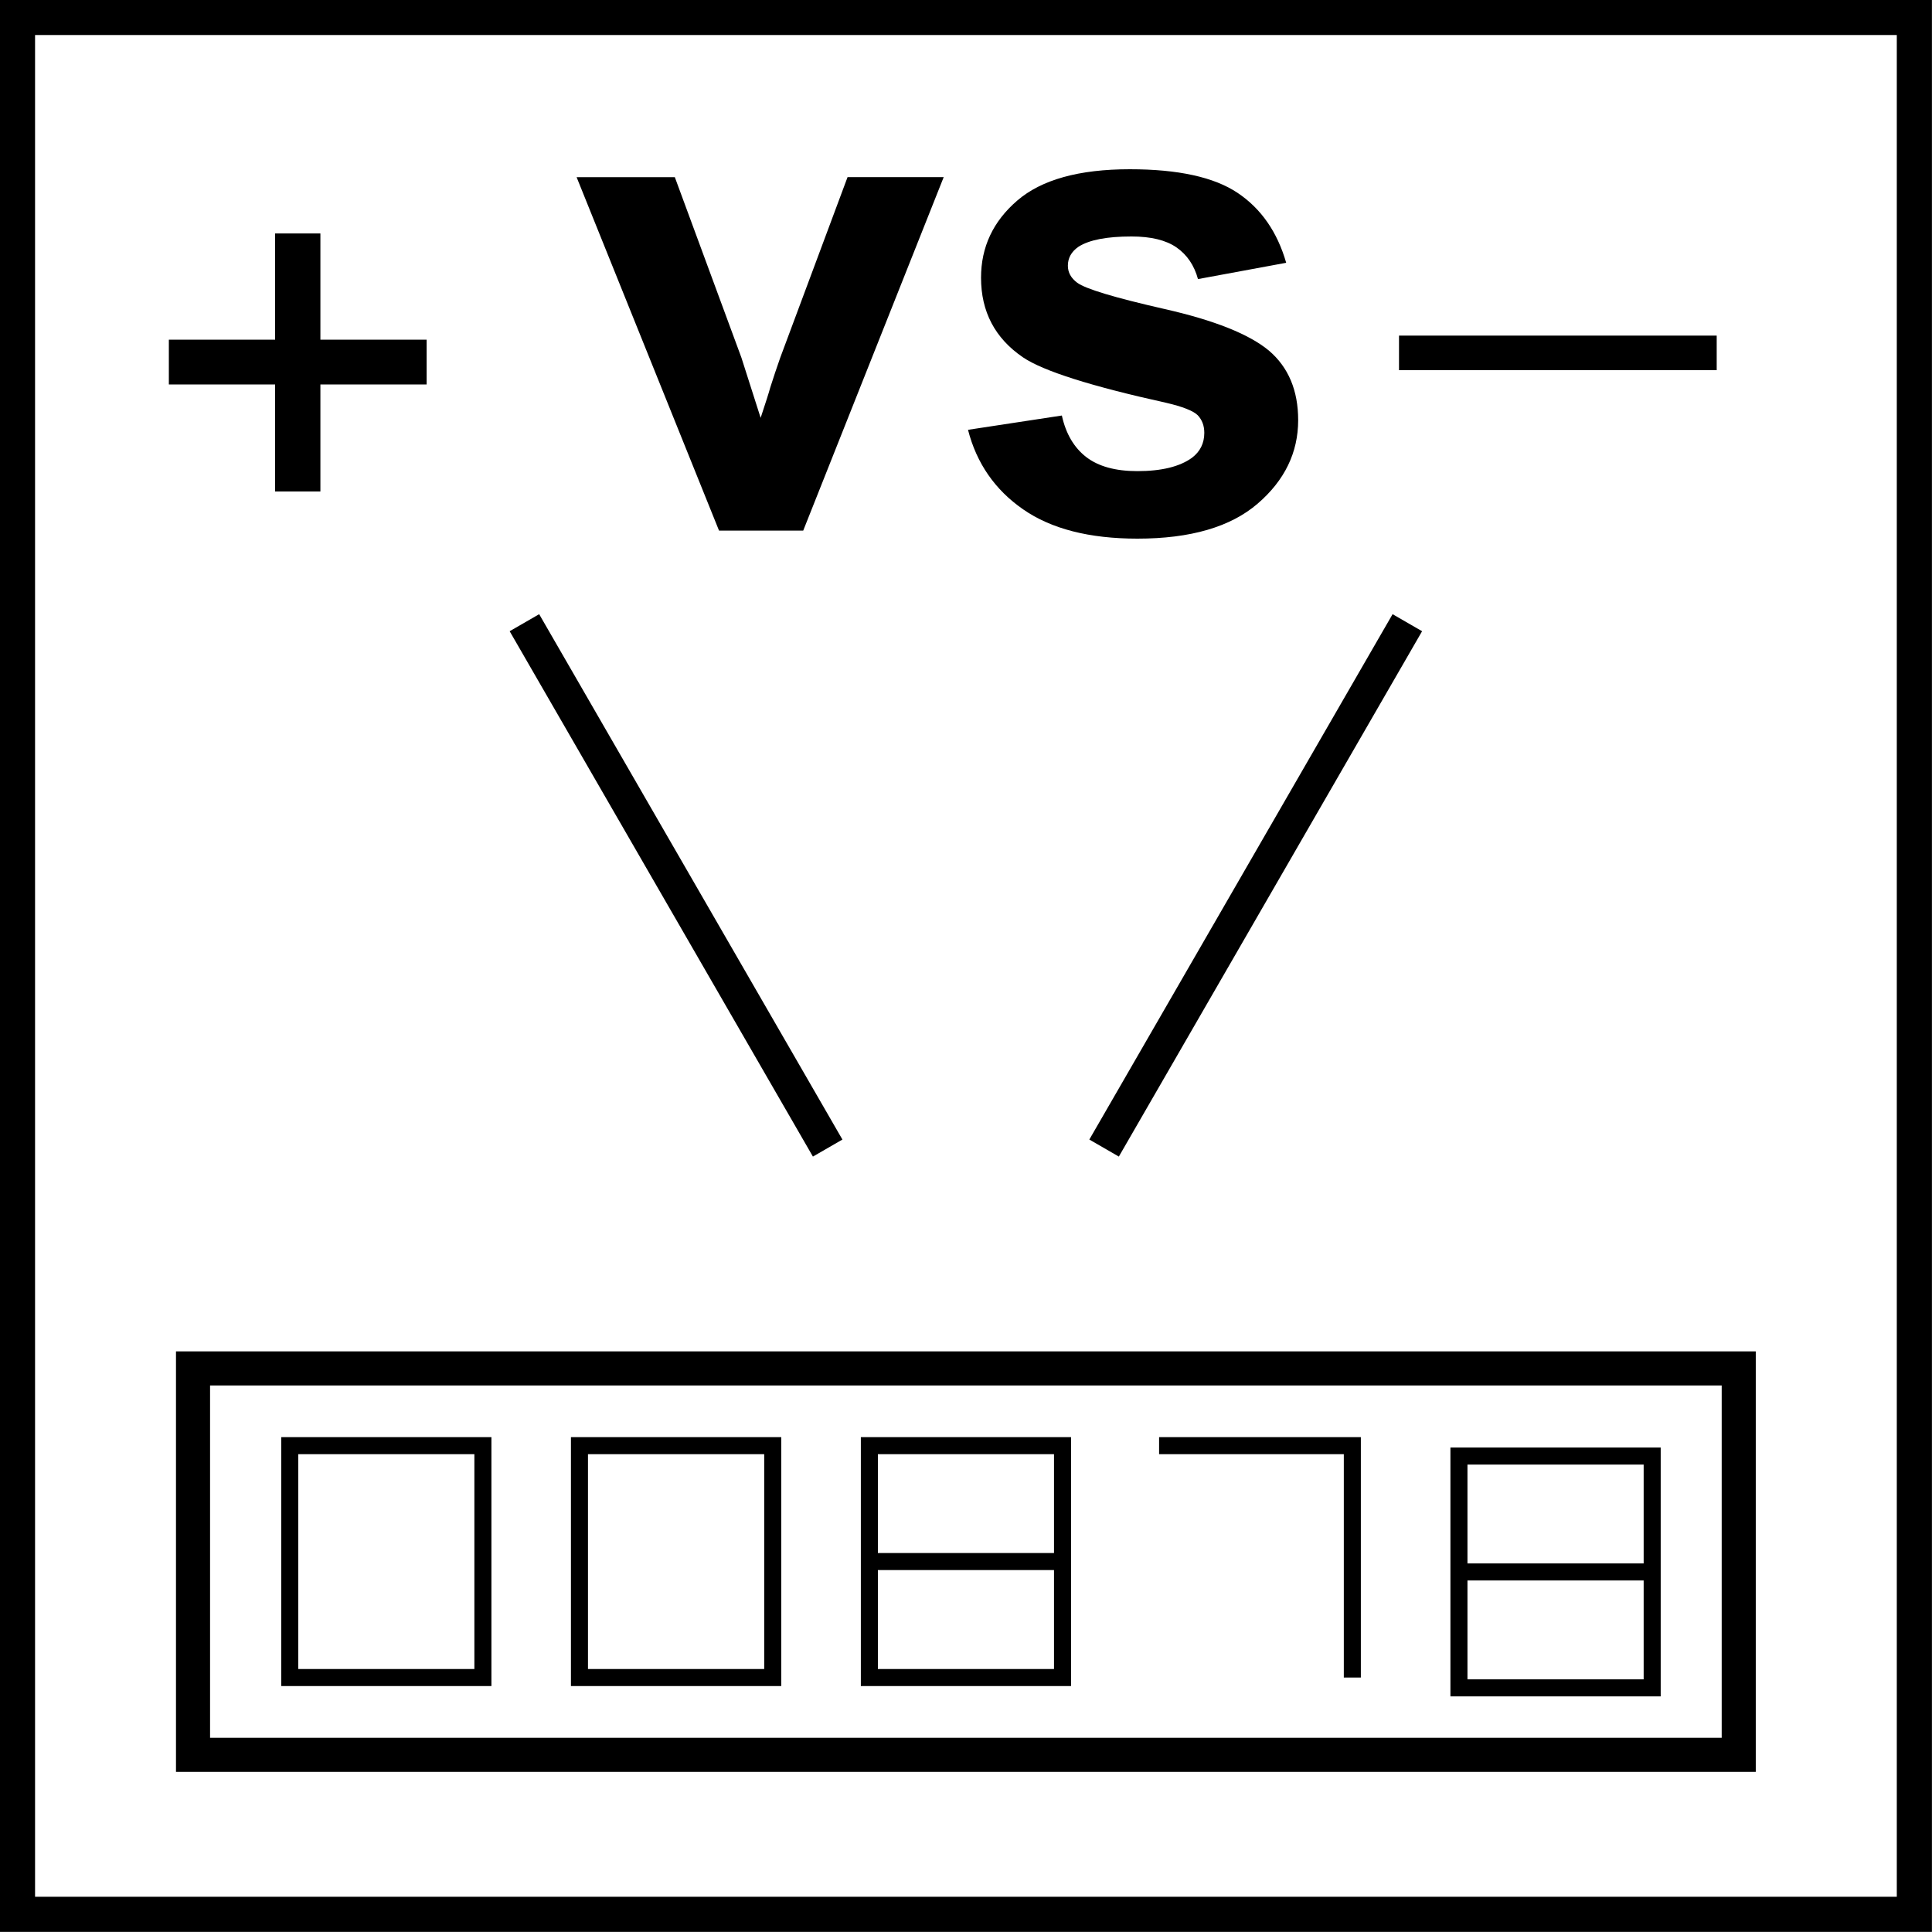
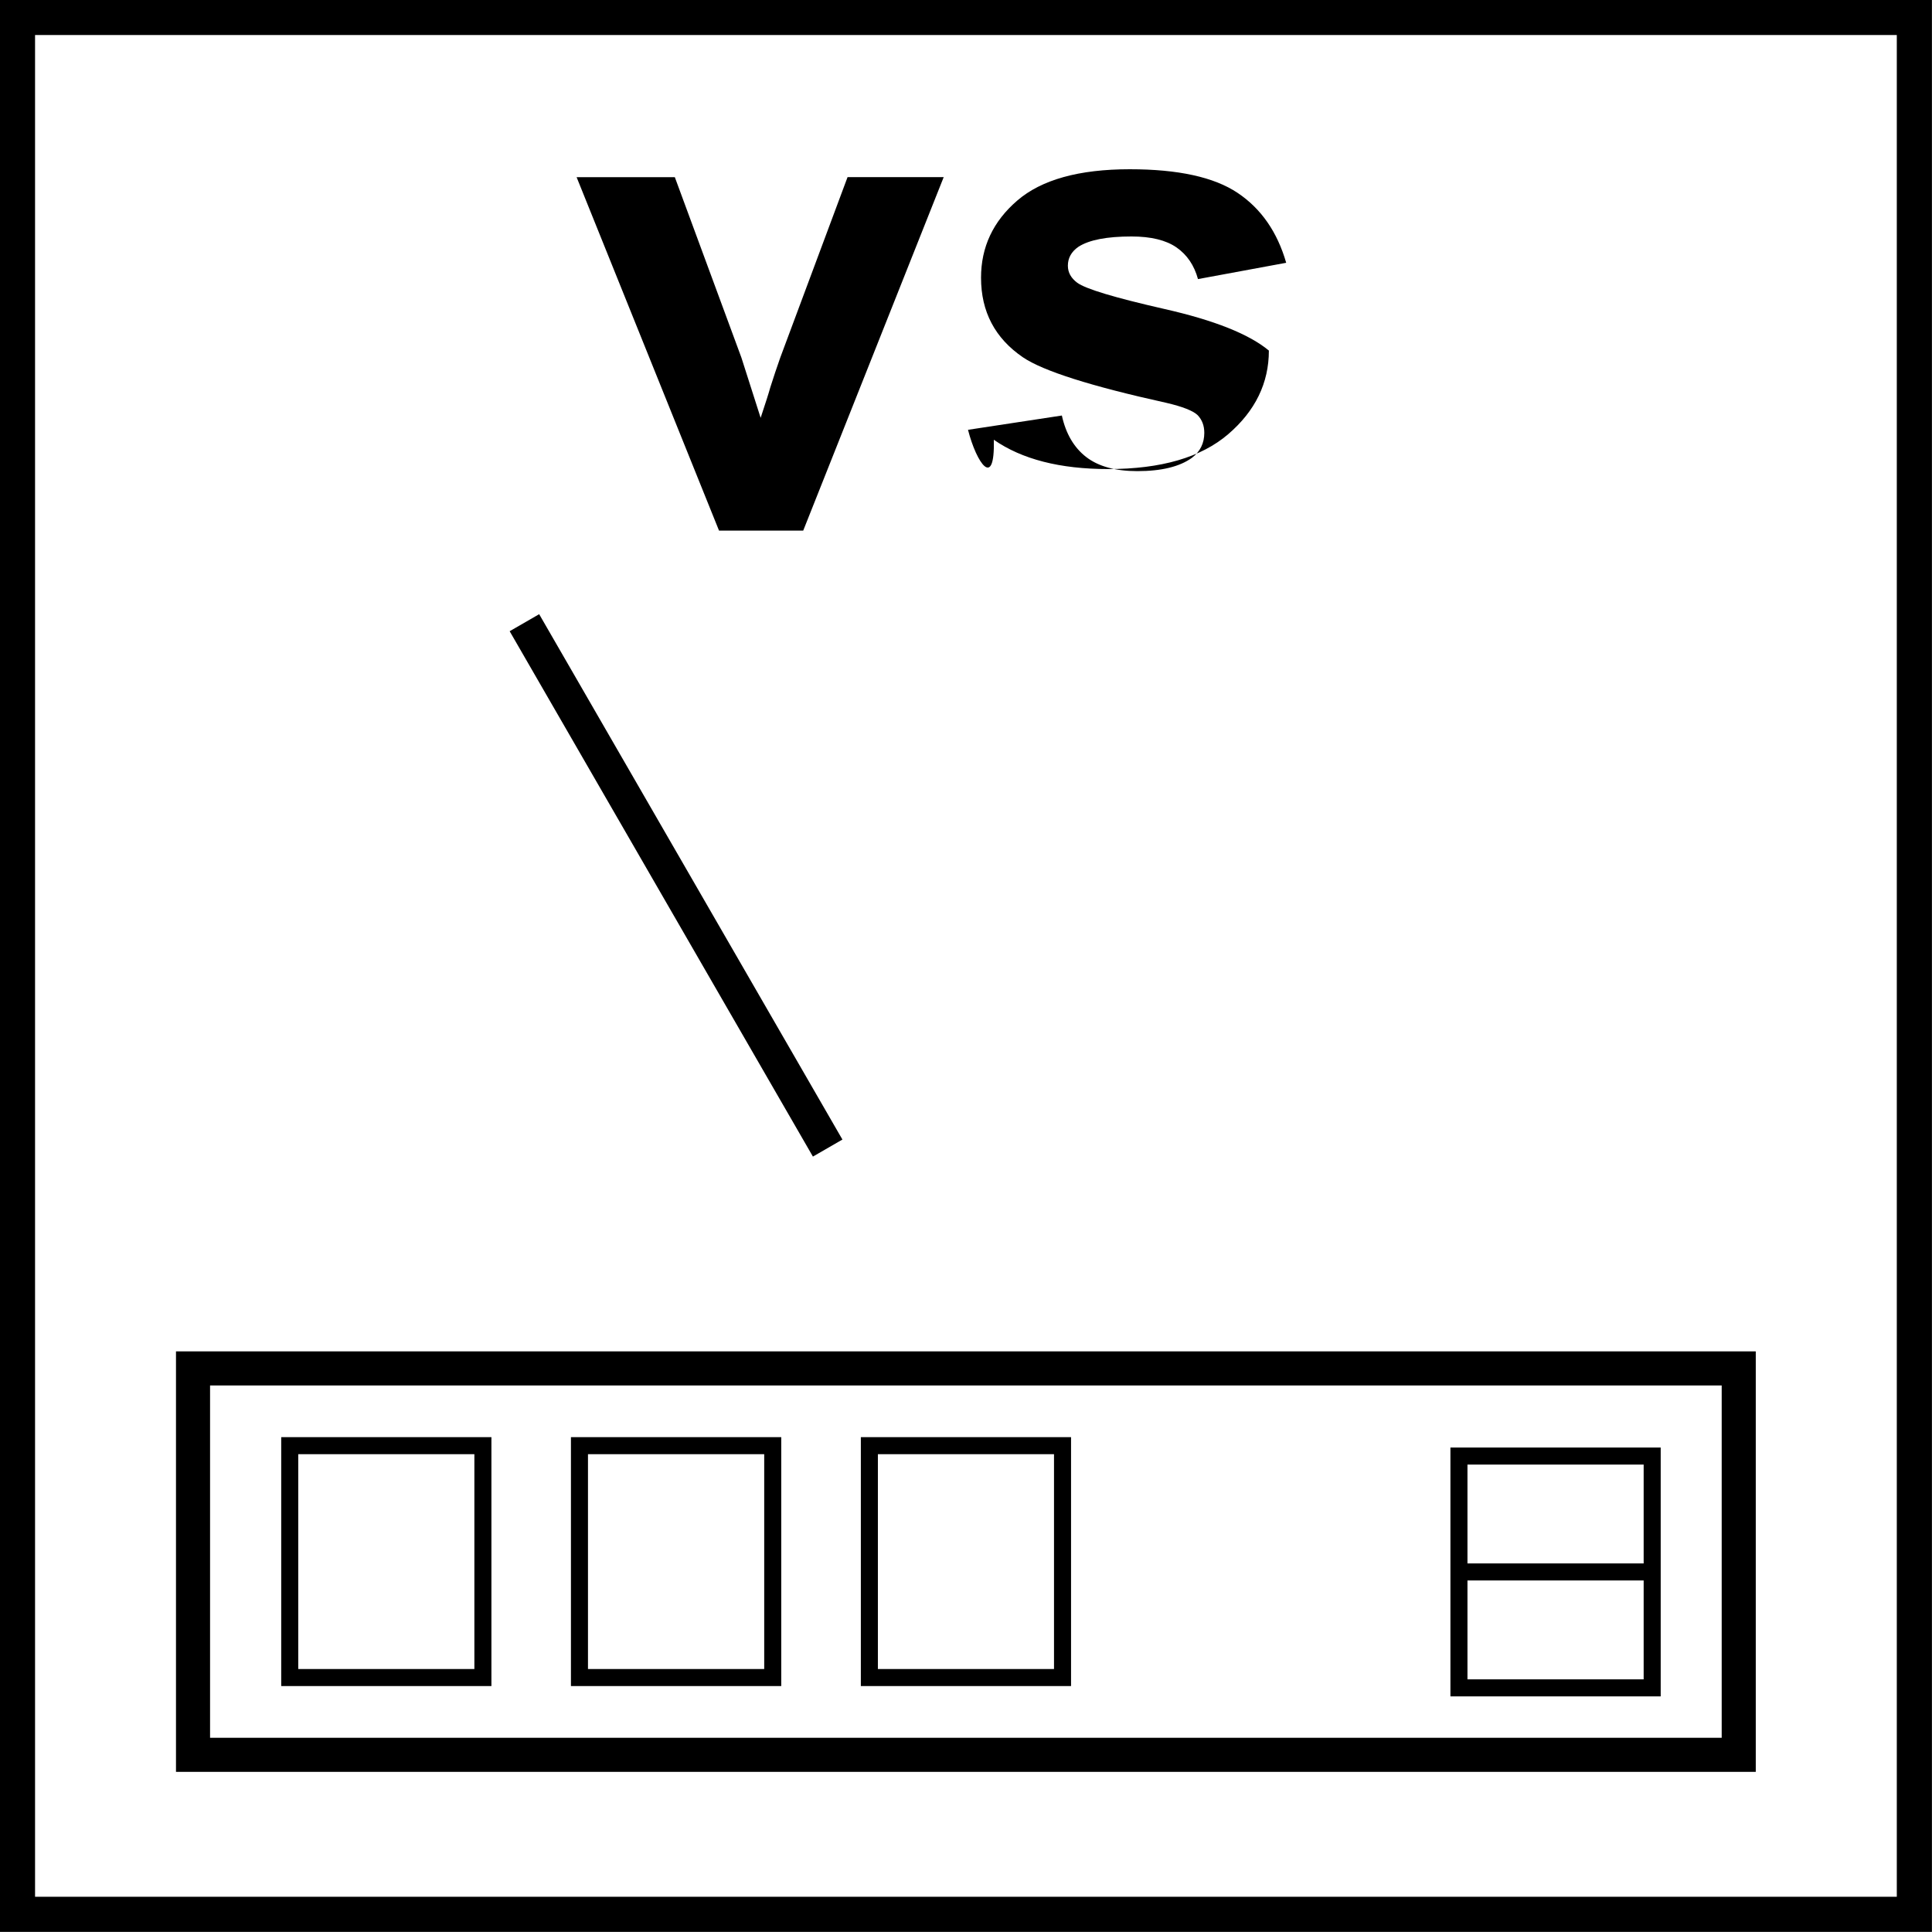
<svg xmlns="http://www.w3.org/2000/svg" version="1.1" id="Layer_1" x="0px" y="0px" width="55px" height="55px" viewBox="0 0 55 55" enable-background="new 0 0 55 55" xml:space="preserve">
  <rect x="5.495" y="38.956" fill="none" stroke="#000000" stroke-width="0.97" stroke-miterlimit="22.926" width="44.003" height="11" />
  <rect x="8.248" y="41.155" fill="none" stroke="#000000" stroke-width="0.485" stroke-miterlimit="22.926" width="5.499" height="6.601" />
  <rect x="16.496" y="41.155" fill="none" stroke="#000000" stroke-width="0.485" stroke-miterlimit="22.926" width="5.502" height="6.601" />
  <rect x="24.749" y="41.155" fill="none" stroke="#000000" stroke-width="0.485" stroke-miterlimit="22.926" width="5.499" height="6.601" />
-   <line fill="none" stroke="#000000" stroke-width="0.485" stroke-miterlimit="22.926" x1="24.746" y1="44.454" x2="30.247" y2="44.454" />
  <rect x="41.533" y="41.451" fill="none" stroke="#000000" stroke-width="0.485" stroke-miterlimit="22.926" width="5.501" height="6.599" />
  <line fill="none" stroke="#000000" stroke-width="0.485" stroke-miterlimit="22.926" x1="41.533" y1="44.75" x2="47.036" y2="44.75" />
-   <polyline fill="none" stroke="#000000" stroke-width="0.485" stroke-miterlimit="22.926" points="32.997,41.155 38.498,41.155   38.498,47.756 " />
-   <polygon points="7.832,13.991 7.832,10.945 4.807,10.945 4.807,9.67 7.832,9.67 7.832,6.646 9.121,6.646 9.121,9.67 12.145,9.67   12.145,10.945 9.121,10.945 9.121,13.991 " />
-   <rect x="39.827" y="9.554" width="9.044" height="0.984" />
  <line fill="none" stroke="#000000" stroke-width="0.97" stroke-miterlimit="22.926" x1="14.929" y1="17.727" x2="23.562" y2="32.683" />
-   <line fill="none" stroke="#000000" stroke-width="0.97" stroke-miterlimit="22.926" x1="40.064" y1="17.727" x2="31.431" y2="32.683" />
  <g>
    <path d="M20.47,15.107L16.415,5.044h2.796l1.895,5.136l0.548,1.715c0.145-0.437,0.237-0.725,0.274-0.864   c0.089-0.283,0.185-0.567,0.285-0.852l1.915-5.136h2.737l-3.999,10.062H20.47z" />
-     <path d="M27.557,12.236l2.672-0.407c0.113,0.517,0.345,0.912,0.691,1.18c0.348,0.269,0.834,0.403,1.459,0.403   c0.688,0,1.207-0.128,1.554-0.38c0.234-0.177,0.351-0.415,0.351-0.71c0-0.202-0.062-0.37-0.189-0.503   c-0.132-0.126-0.429-0.243-0.891-0.351c-2.147-0.474-3.508-0.906-4.083-1.296c-0.796-0.543-1.193-1.299-1.193-2.266   c0-0.871,0.342-1.604,1.032-2.197c0.688-0.593,1.756-0.891,3.202-0.891c1.377,0,2.4,0.224,3.07,0.673   c0.669,0.448,1.13,1.112,1.383,1.99l-2.511,0.464c-0.107-0.392-0.311-0.692-0.611-0.901c-0.3-0.208-0.728-0.312-1.283-0.312   c-0.701,0-1.203,0.097-1.507,0.292c-0.202,0.139-0.303,0.32-0.303,0.54c0,0.191,0.088,0.351,0.265,0.484   c0.24,0.178,1.069,0.426,2.487,0.749c1.418,0.321,2.408,0.716,2.97,1.183c0.557,0.474,0.834,1.136,0.834,1.981   c0,0.921-0.385,1.716-1.155,2.378c-0.771,0.663-1.911,0.995-3.421,0.995c-1.37,0-2.455-0.278-3.254-0.834   C28.326,13.946,27.802,13.19,27.557,12.236" />
+     <path d="M27.557,12.236l2.672-0.407c0.113,0.517,0.345,0.912,0.691,1.18c0.348,0.269,0.834,0.403,1.459,0.403   c0.688,0,1.207-0.128,1.554-0.38c0.234-0.177,0.351-0.415,0.351-0.71c0-0.202-0.062-0.37-0.189-0.503   c-0.132-0.126-0.429-0.243-0.891-0.351c-2.147-0.474-3.508-0.906-4.083-1.296c-0.796-0.543-1.193-1.299-1.193-2.266   c0-0.871,0.342-1.604,1.032-2.197c0.688-0.593,1.756-0.891,3.202-0.891c1.377,0,2.4,0.224,3.07,0.673   c0.669,0.448,1.13,1.112,1.383,1.99l-2.511,0.464c-0.107-0.392-0.311-0.692-0.611-0.901c-0.3-0.208-0.728-0.312-1.283-0.312   c-0.701,0-1.203,0.097-1.507,0.292c-0.202,0.139-0.303,0.32-0.303,0.54c0,0.191,0.088,0.351,0.265,0.484   c0.24,0.178,1.069,0.426,2.487,0.749c1.418,0.321,2.408,0.716,2.97,1.183c0,0.921-0.385,1.716-1.155,2.378c-0.771,0.663-1.911,0.995-3.421,0.995c-1.37,0-2.455-0.278-3.254-0.834   C28.326,13.946,27.802,13.19,27.557,12.236" />
    <g>
      <path d="M53.998,0.997v53h-53v-53H53.998 M54.998-0.003h-55v55h55V-0.003L54.998-0.003z" />
    </g>
  </g>
</svg>